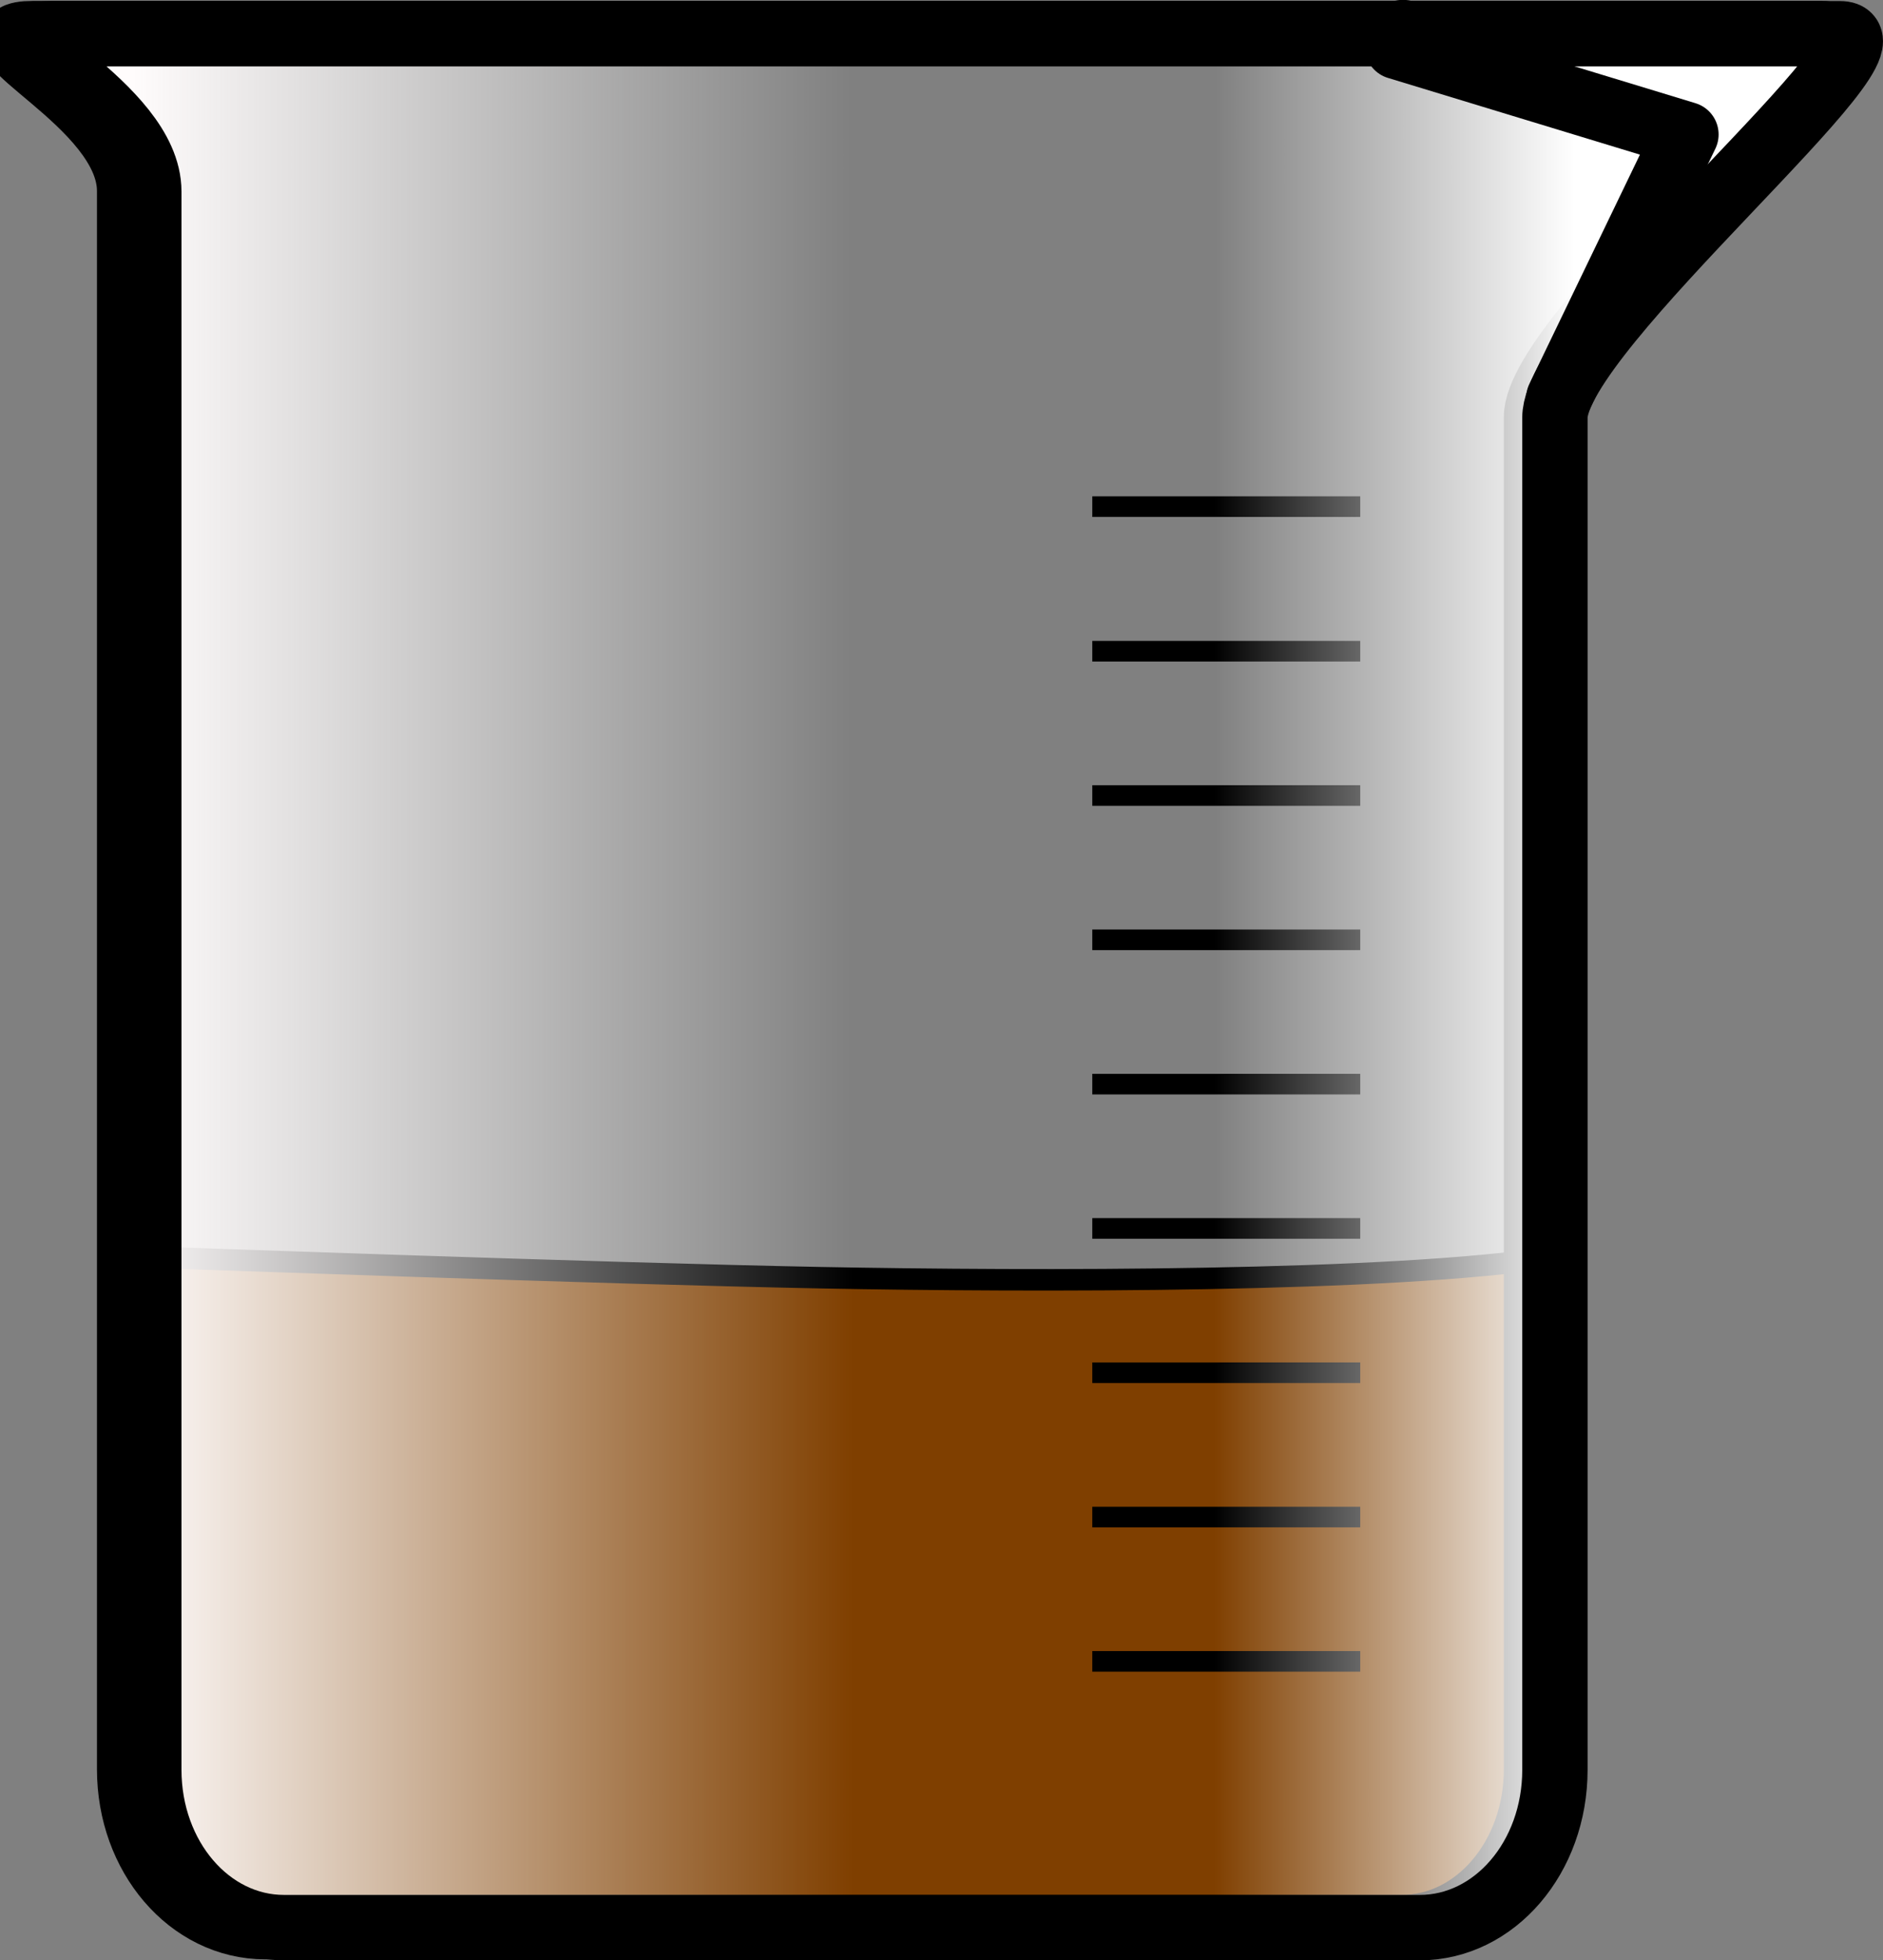
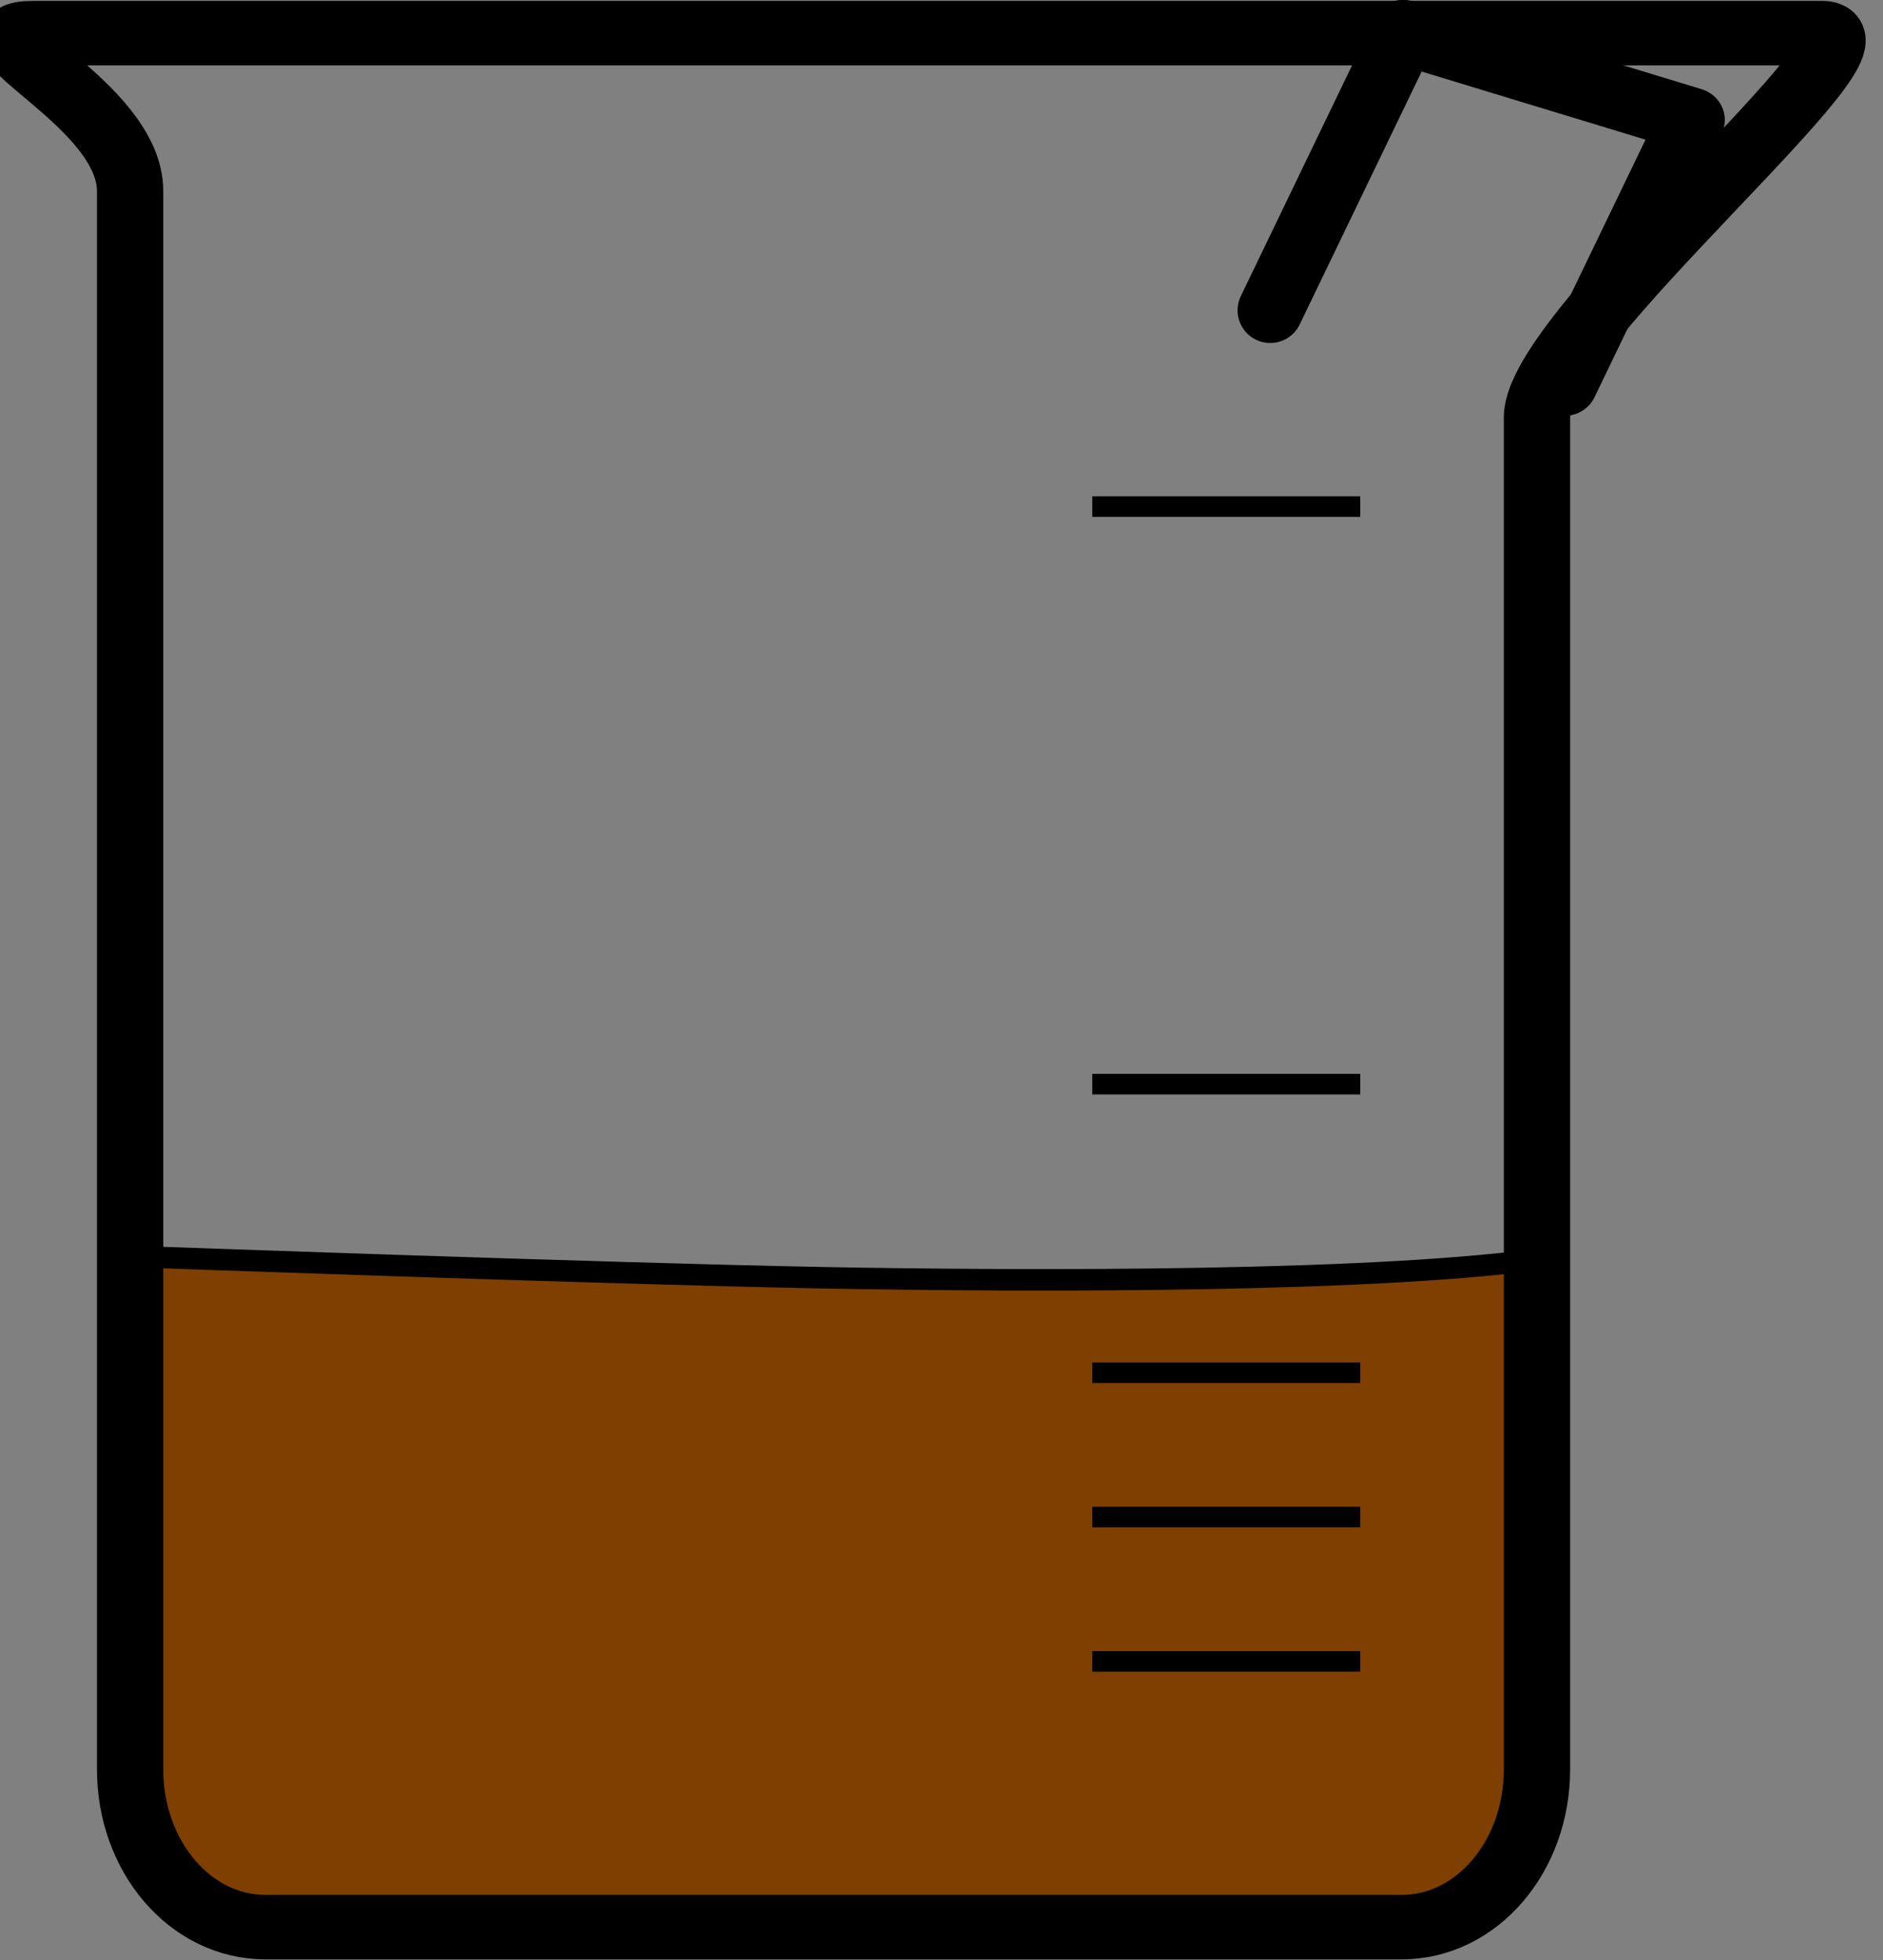
<svg xmlns="http://www.w3.org/2000/svg" xmlns:xlink="http://www.w3.org/1999/xlink" width="92.496" height="96.247">
  <rect width="100%" height="100%" fill="#808080" stroke="none" />
  <defs>
    <linearGradient id="linearGradient6145">
      <stop stop-color="#fffcfc" id="stop6147" offset="0" />
      <stop stop-color="#ffffff" stop-opacity="0" offset="0.5" id="stop6153" />
      <stop stop-color="#ffffff" stop-opacity="0" id="stop6155" offset="0.75" />
      <stop stop-color="#ffffff" id="stop6149" offset="1" />
    </linearGradient>
    <linearGradient y2="0.5" x2="0.819" y1="0.5" x1="0.087" id="linearGradient6151" xlink:href="#linearGradient6145" />
  </defs>
  <g>
    <title>Layer 1</title>
    <g id="layer1">
      <g transform="matrix(0.816, 0, 0, 0.793, 197.403, 457.56)" id="g7190">
        <g id="g11425">
          <path fill="#7f3f00" fill-rule="nonzero" stroke="#000000" stroke-width="1.33" stroke-linecap="round" stroke-linejoin="round" marker-start="none" marker-mid="none" marker-end="none" stroke-miterlimit="4" stroke-dashoffset="0" id="path6211" d="m-192.497,-497.89c12.842,0.25 34.315,0.295 44.105,-1.284l0,31.721c0,5.414 -3.632,9.772 -8.143,9.772l-68.405,0c-4.511,0 -8.143,-4.358 -8.143,-9.772l0,-31.721c0,0 27.744,1.034 40.586,1.284z" />
          <path fill="none" fill-rule="nonzero" stroke="#000000" stroke-width="3.991" stroke-linecap="round" stroke-linejoin="round" marker-start="none" marker-mid="none" marker-end="none" stroke-miterlimit="4" stroke-dashoffset="0" id="rect5190" d="m-239.94,-574.946l107.723,0c4.511,0 -17.175,18.358 -17.175,23.772l0,83.721c0,5.414 -3.632,9.772 -8.143,9.772l-68.405,0c-4.511,0 -8.143,-4.358 -8.143,-9.772l0,-97.721c0,-5.414 -10.368,-9.772 -5.857,-9.772z" />
          <path fill="none" fill-rule="nonzero" stroke="#000000" stroke-width="3.991" stroke-linecap="round" stroke-linejoin="round" marker-start="none" marker-mid="none" marker-end="none" stroke-miterlimit="4" stroke-dashoffset="0" id="rect6164" d="m-157.461,-575.012l17.38,5.439l-7.658,16.327" />
        </g>
      </g>
-       <path fill="none" fill-rule="evenodd" stroke="#000000" stroke-width="1.012px" id="path2170" d="m53.655,46.144l13.162,0" />
      <path fill="none" fill-rule="evenodd" stroke="#000000" stroke-width="1.012px" id="path2174" d="m53.655,53.229l13.162,0" />
-       <path fill="none" fill-rule="evenodd" stroke="#000000" stroke-width="1.012px" id="path2176" d="m53.655,60.314l13.162,0" />
      <path fill="none" fill-rule="evenodd" stroke="#000000" stroke-width="1.012px" id="path2178" d="m53.655,67.399l13.162,0" />
      <path fill="none" fill-rule="evenodd" stroke="#000000" stroke-width="1.012px" id="path2180" d="m53.655,74.485l13.162,0" />
      <path fill="none" fill-rule="evenodd" stroke="#000000" stroke-width="1.012px" id="path2182" d="m53.655,81.57l13.162,0" />
      <path fill="none" fill-rule="evenodd" stroke="#000000" stroke-width="1.012px" id="path2184" d="m53.655,24.875l13.162,0" />
-       <path fill="none" fill-rule="evenodd" stroke="#000000" stroke-width="1.012px" id="path2188" d="m53.655,39.059l13.162,0" />
-       <path fill="none" fill-rule="evenodd" stroke="#000000" stroke-width="1.012px" id="path2190" d="m53.655,31.974l13.162,0" />
-       <path fill="url(#linearGradient6151)" fill-rule="nonzero" stroke="#000000" stroke-width="3.21" stroke-linecap="round" stroke-linejoin="round" marker-start="none" marker-mid="none" marker-end="none" stroke-miterlimit="4" stroke-dashoffset="0" id="path5174" d="m2.532,1.657l87.855,0c3.679,0 -14.007,14.557 -14.007,18.85l0,66.387c0,4.293 -2.962,7.749 -6.641,7.749l-55.788,0c-3.679,0 -6.641,-3.456 -6.641,-7.749l0,-77.488c0,-4.293 -8.456,-7.749 -4.776,-7.749z" />
-       <path fill="#ffffff" fill-opacity="0" fill-rule="nonzero" stroke="#000000" stroke-width="3.21" stroke-linecap="round" stroke-linejoin="round" marker-start="none" marker-mid="none" marker-end="none" stroke-miterlimit="4" stroke-dashoffset="0" id="path2212" d="m68.642,2.289l14.174,4.313l-6.246,12.947" />
+       <path fill="#ffffff" fill-opacity="0" fill-rule="nonzero" stroke="#000000" stroke-width="3.21" stroke-linecap="round" stroke-linejoin="round" marker-start="none" marker-mid="none" marker-end="none" stroke-miterlimit="4" stroke-dashoffset="0" id="path2212" d="m68.642,2.289l-6.246,12.947" />
    </g>
  </g>
</svg>